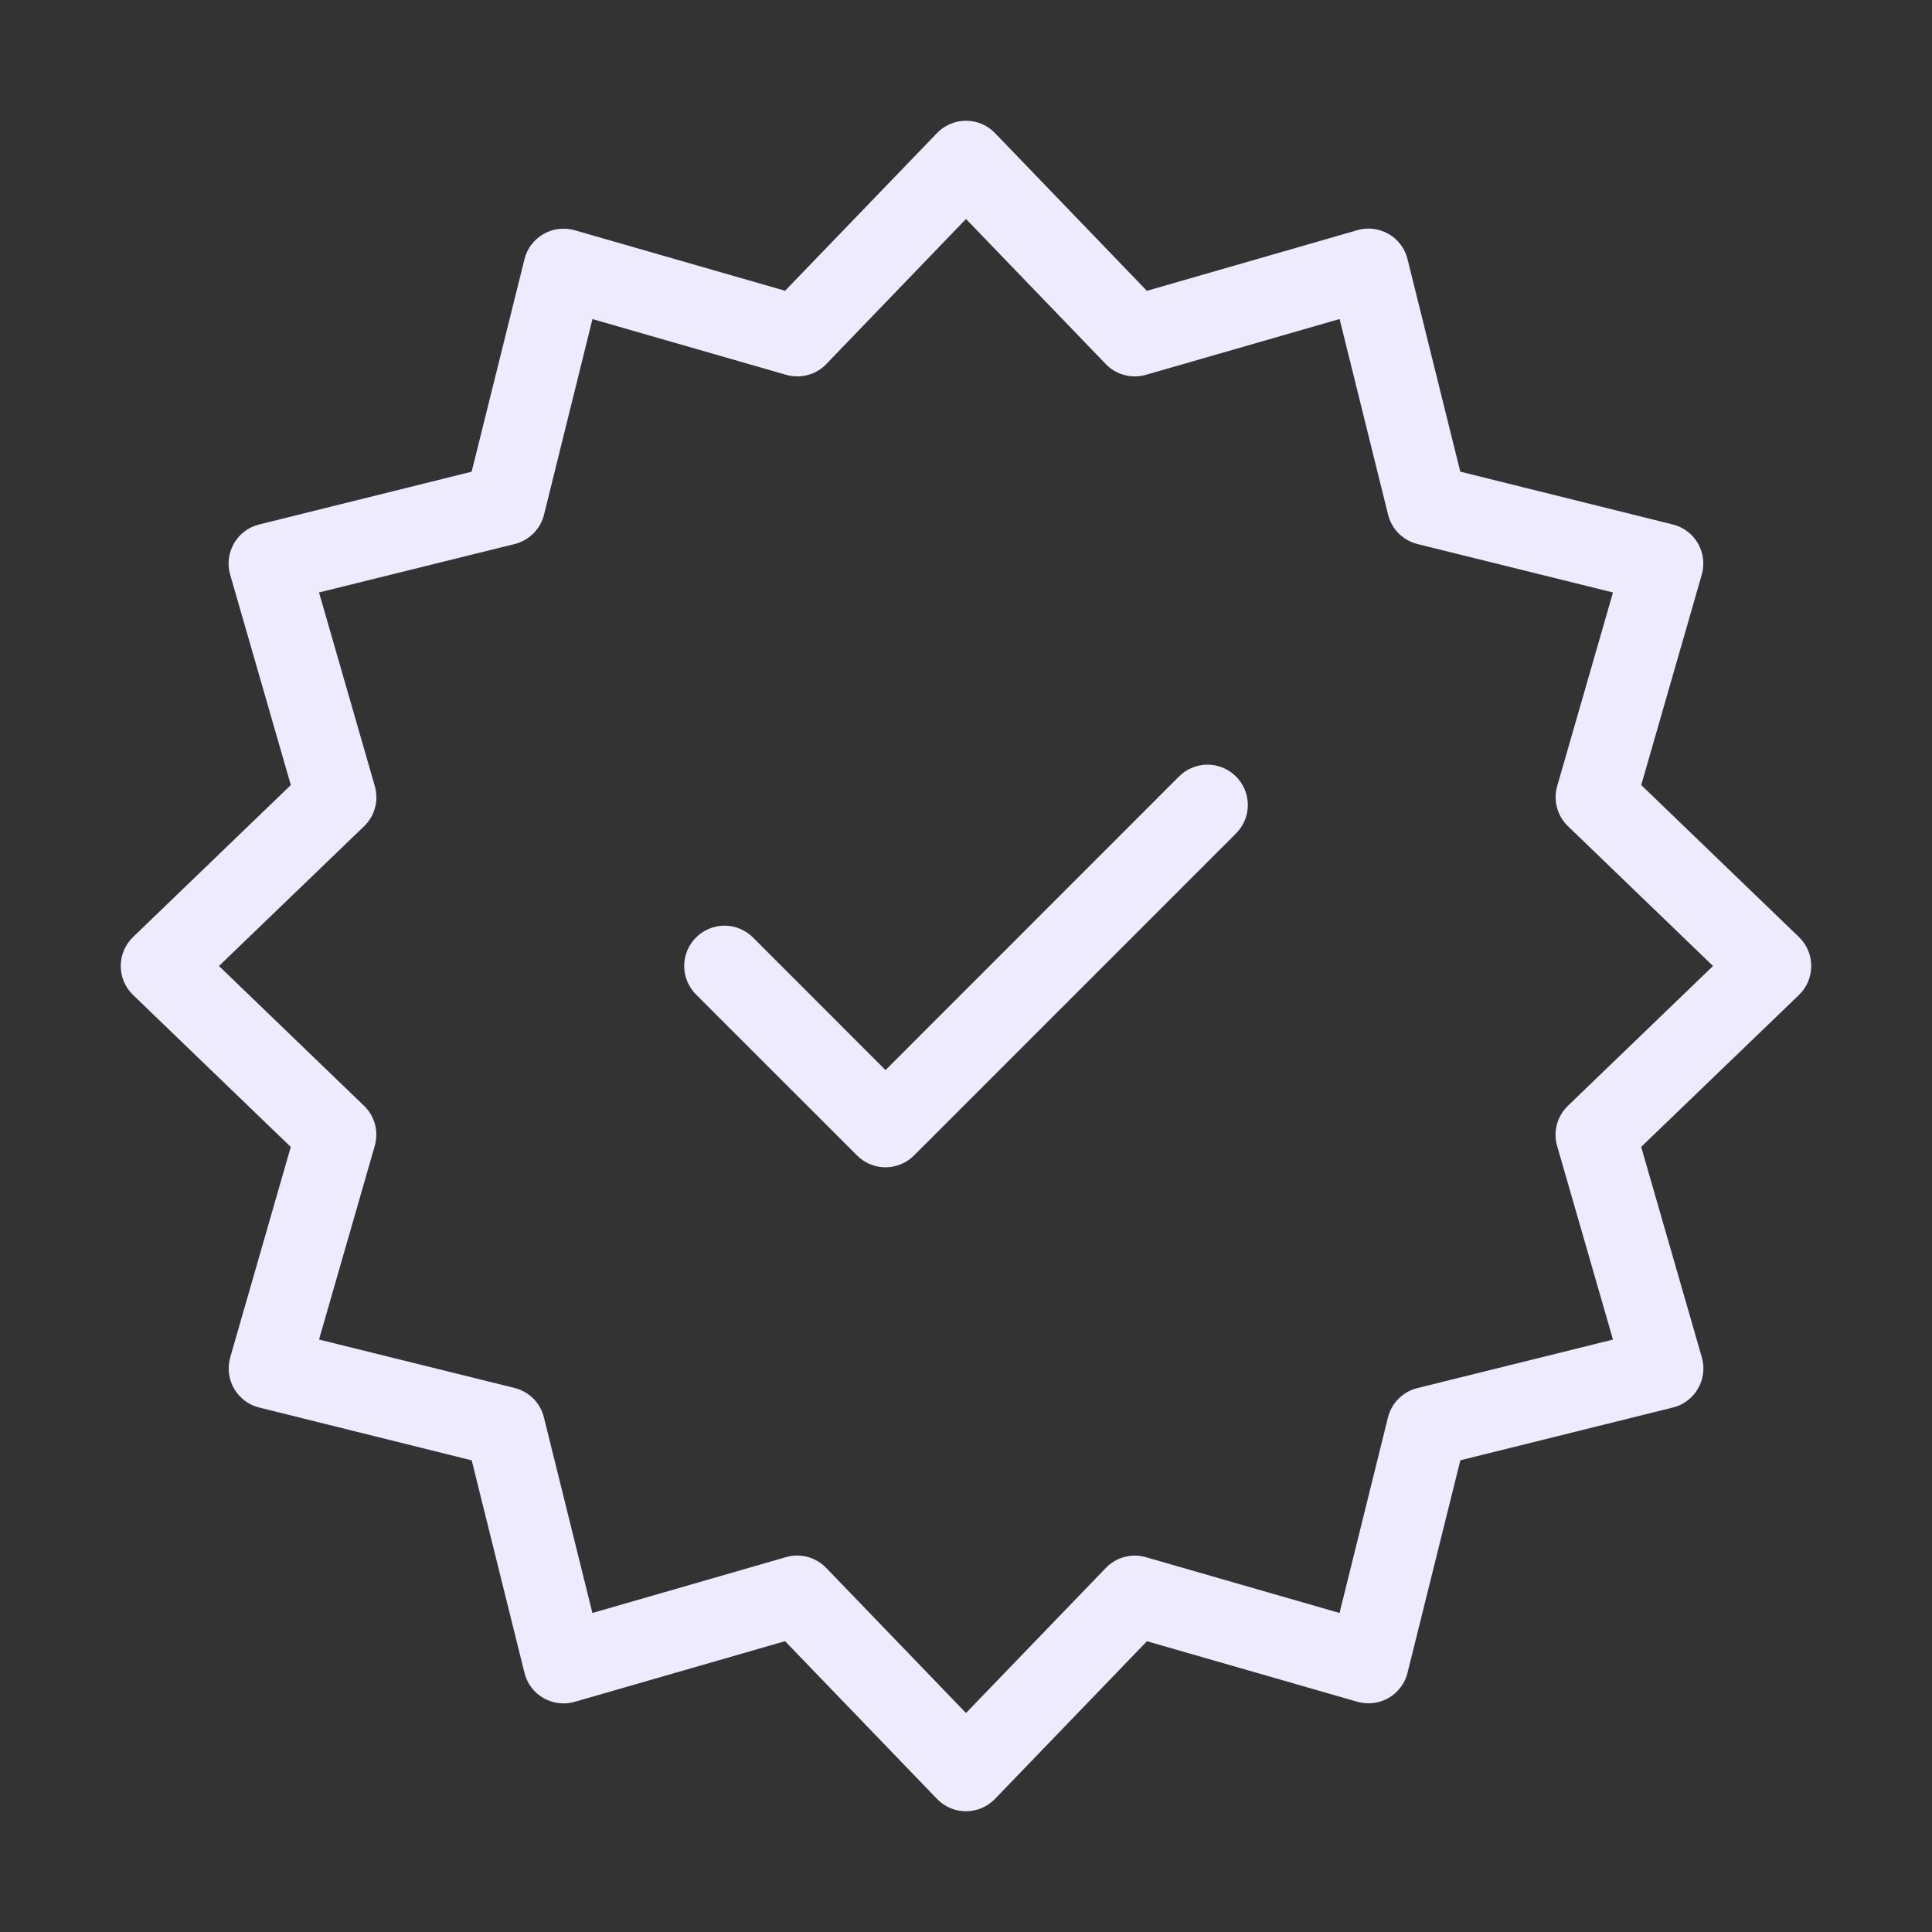
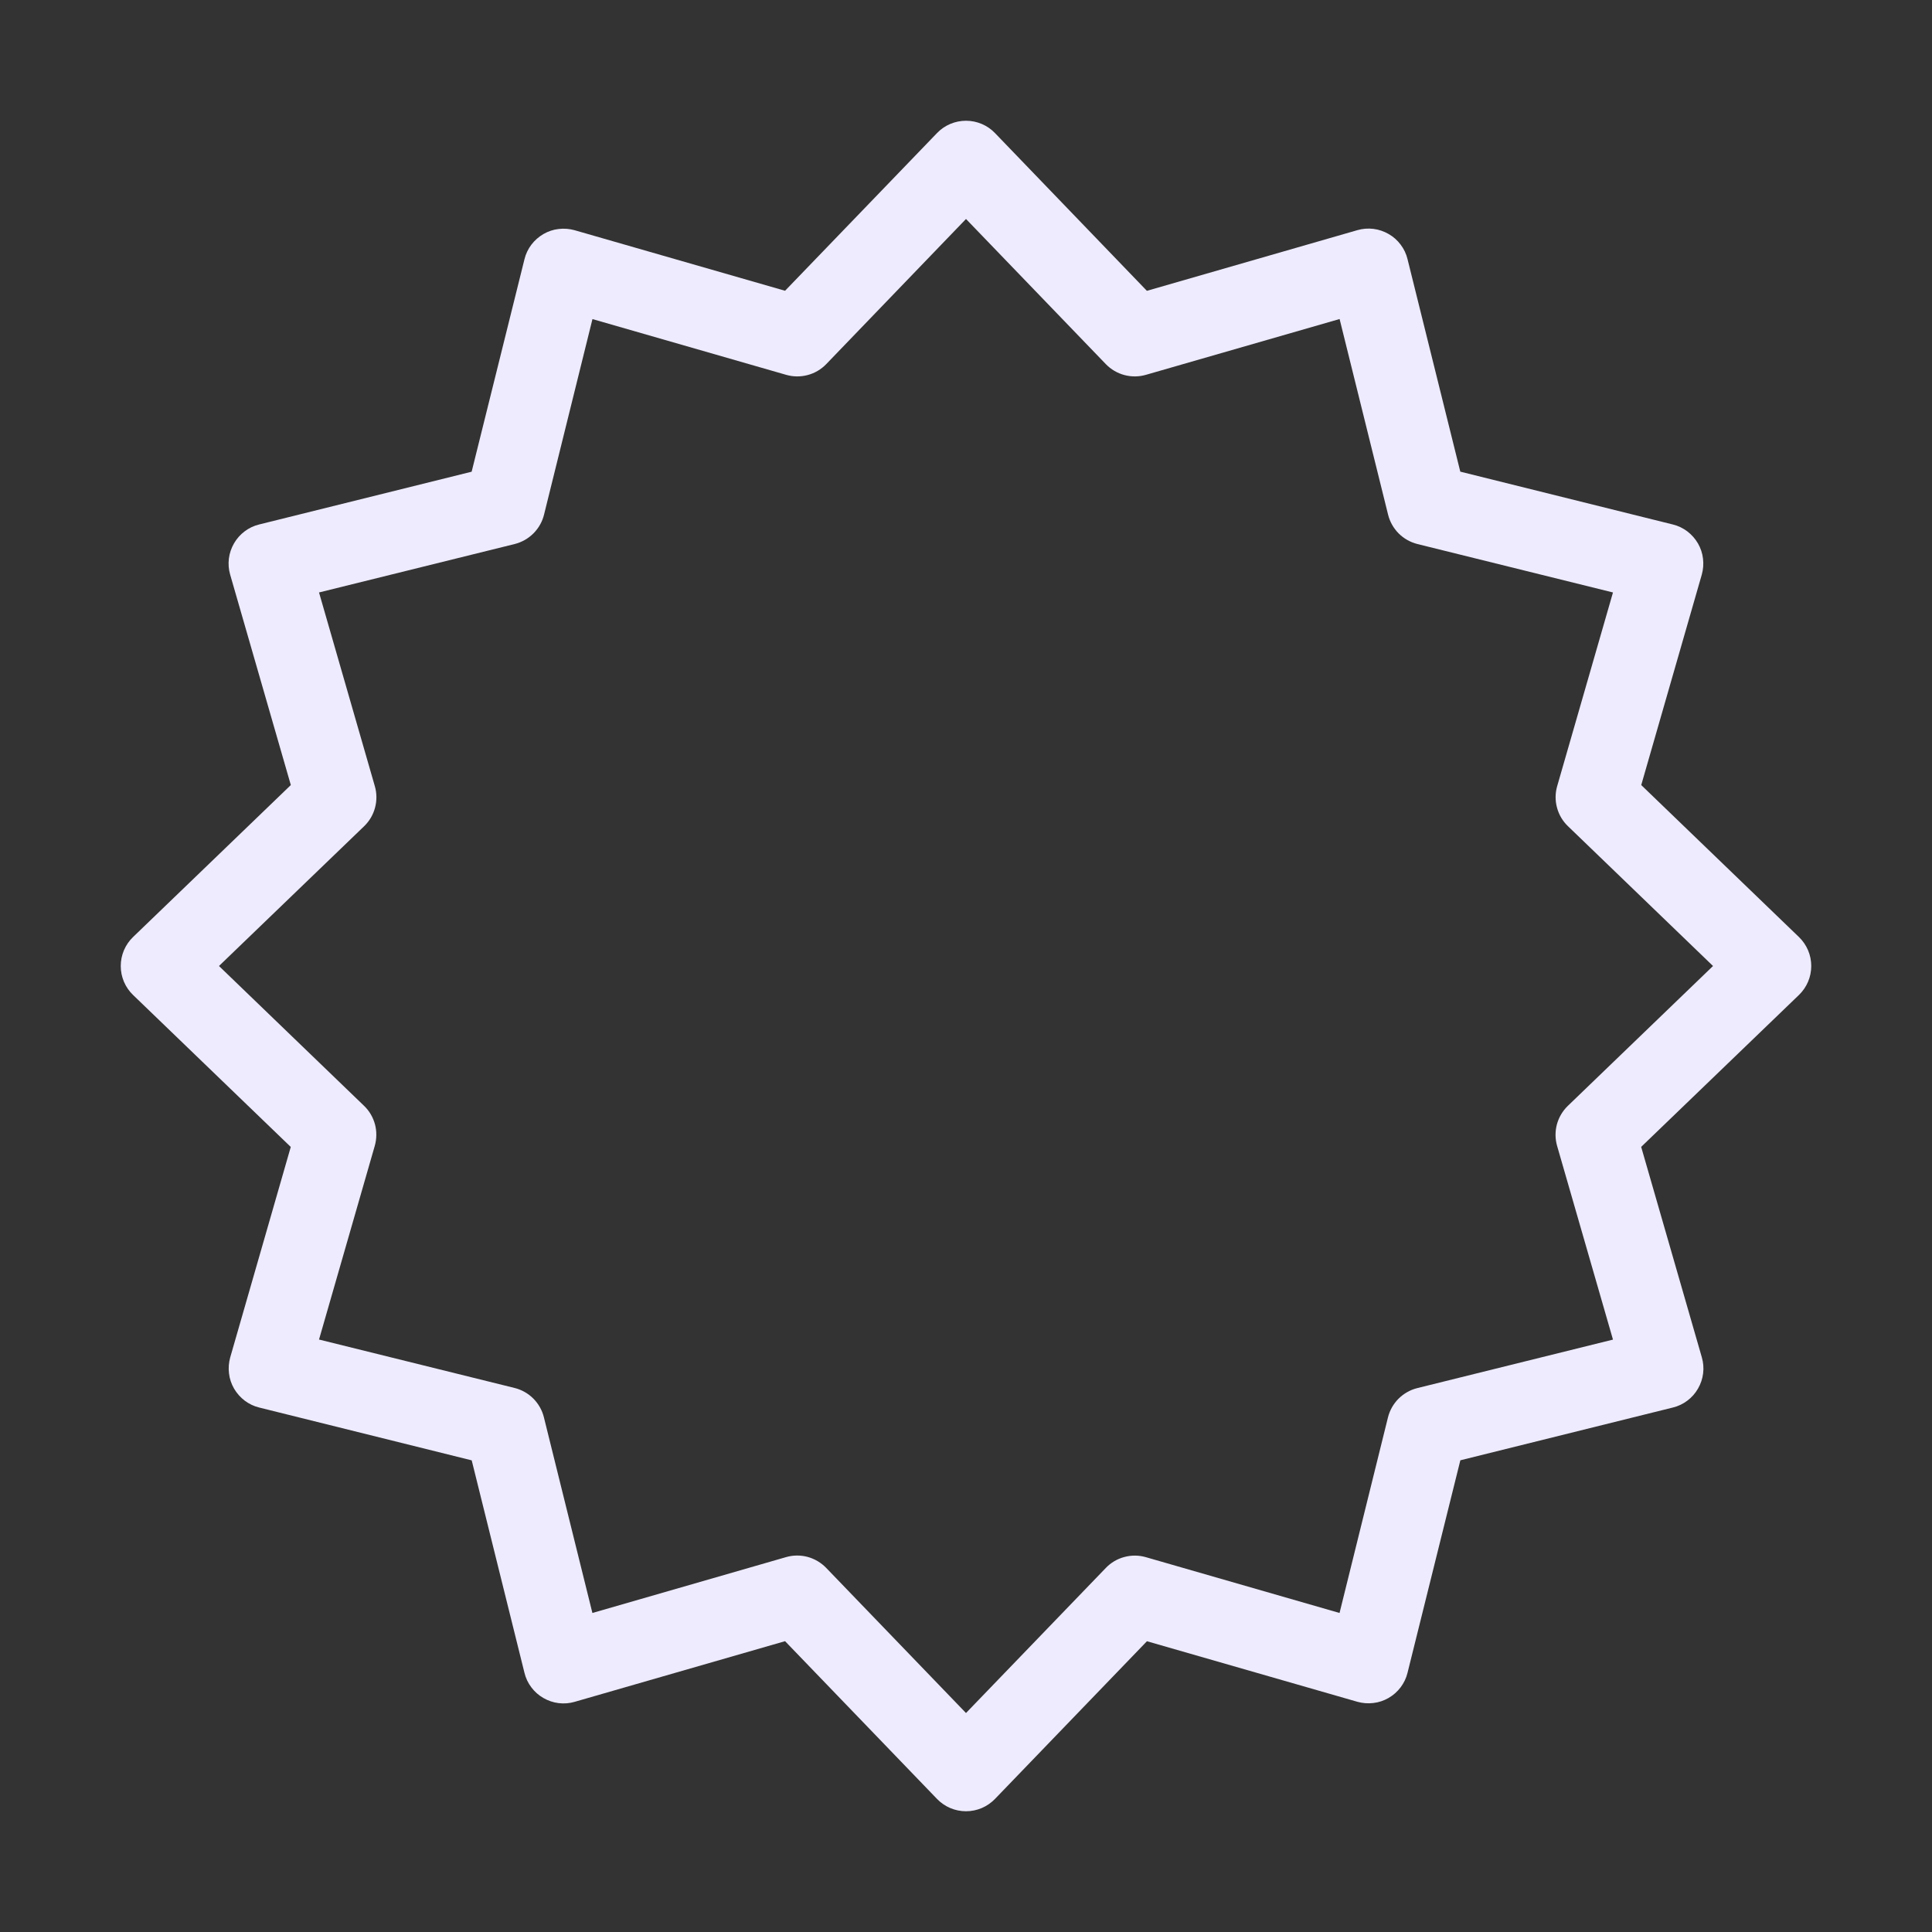
<svg xmlns="http://www.w3.org/2000/svg" width="32" height="32" viewBox="0 0 32 32" fill="none">
  <rect x="0" y="0" width="32" height="32" fill="#333333" stroke="none" />
  <path fill-rule="evenodd" clip-rule="evenodd" d="M16 2C16.09 2 16.178 2.018 16.261 2.053C16.343 2.088 16.418 2.139 16.48 2.204L18.996 4.817L22.483 3.812C22.569 3.787 22.659 3.78 22.748 3.791C22.837 3.802 22.922 3.831 23 3.876C23.078 3.92 23.145 3.98 23.199 4.052C23.253 4.123 23.292 4.205 23.313 4.292L24.187 7.812L27.707 8.687C27.794 8.708 27.875 8.747 27.947 8.801C28.018 8.855 28.078 8.923 28.123 9C28.168 9.078 28.197 9.163 28.207 9.252C28.218 9.341 28.211 9.431 28.187 9.517L27.184 13.003L29.796 15.52C29.86 15.582 29.912 15.657 29.947 15.739C29.982 15.822 30 15.91 30 16C30 16.09 29.982 16.178 29.947 16.261C29.912 16.343 29.86 16.418 29.796 16.48L27.183 18.996L28.188 22.483C28.213 22.569 28.22 22.659 28.209 22.748C28.198 22.837 28.169 22.922 28.124 23C28.08 23.077 28.02 23.145 27.948 23.199C27.877 23.253 27.795 23.292 27.708 23.313L24.188 24.187L23.313 27.707C23.292 27.794 23.253 27.875 23.199 27.947C23.145 28.018 23.078 28.078 23 28.123C22.922 28.168 22.837 28.197 22.748 28.207C22.659 28.218 22.569 28.211 22.483 28.187L18.997 27.184L16.48 29.796C16.418 29.86 16.343 29.912 16.261 29.947C16.178 29.982 16.09 30 16 30C15.91 30 15.822 29.982 15.739 29.947C15.657 29.912 15.582 29.86 15.52 29.796L13.003 27.183L9.517 28.188C9.431 28.213 9.341 28.22 9.252 28.209C9.163 28.198 9.078 28.169 9 28.124C8.923 28.08 8.855 28.02 8.801 27.948C8.747 27.877 8.708 27.795 8.687 27.708L7.813 24.188L4.293 23.313C4.206 23.292 4.125 23.253 4.053 23.199C3.982 23.145 3.922 23.077 3.877 23C3.832 22.922 3.803 22.837 3.793 22.748C3.782 22.659 3.789 22.569 3.813 22.483L4.816 18.997L2.204 16.48C2.139 16.418 2.088 16.343 2.053 16.261C2.018 16.178 2 16.09 2 16C2 15.91 2.018 15.822 2.053 15.739C2.088 15.657 2.139 15.582 2.204 15.52L4.817 13.003L3.812 9.517C3.787 9.431 3.78 9.341 3.791 9.252C3.802 9.163 3.831 9.078 3.876 9C3.92 8.923 3.98 8.855 4.052 8.801C4.123 8.747 4.205 8.708 4.292 8.687L7.812 7.813L8.687 4.293C8.708 4.206 8.747 4.125 8.801 4.053C8.855 3.982 8.923 3.922 9 3.877C9.078 3.832 9.163 3.803 9.252 3.793C9.341 3.782 9.431 3.789 9.517 3.813L13.003 4.816L15.52 2.204C15.582 2.139 15.657 2.088 15.739 2.053C15.822 2.018 15.91 2 16 2ZM16 3.627L13.685 6.031C13.601 6.118 13.495 6.181 13.377 6.212C13.26 6.243 13.137 6.242 13.02 6.208L9.813 5.285L9.011 8.524C8.982 8.642 8.921 8.749 8.835 8.835C8.749 8.921 8.642 8.981 8.524 9.011L5.284 9.813L6.208 13.02C6.242 13.136 6.243 13.26 6.212 13.377C6.181 13.495 6.118 13.601 6.031 13.685L3.627 16L6.029 18.315C6.117 18.399 6.179 18.505 6.211 18.623C6.242 18.74 6.24 18.863 6.207 18.98L5.284 22.187L8.523 22.989C8.64 23.018 8.748 23.079 8.834 23.165C8.919 23.251 8.98 23.358 9.009 23.476L9.812 26.716L13.019 25.791C13.135 25.757 13.259 25.756 13.376 25.787C13.493 25.819 13.6 25.882 13.684 25.969L16 28.373L18.315 25.971C18.399 25.883 18.505 25.82 18.622 25.789C18.74 25.757 18.863 25.758 18.98 25.792L22.187 26.716L22.989 23.477C23.018 23.36 23.079 23.252 23.165 23.166C23.251 23.081 23.358 23.02 23.476 22.991L26.716 22.188L25.791 18.981C25.757 18.865 25.756 18.741 25.787 18.624C25.819 18.506 25.882 18.4 25.969 18.316L28.373 16L25.971 13.685C25.883 13.601 25.82 13.495 25.789 13.377C25.757 13.26 25.758 13.137 25.792 13.02L26.716 9.813L23.477 9.011C23.36 8.981 23.252 8.921 23.166 8.835C23.081 8.749 23.02 8.642 22.991 8.524L22.188 5.284L18.981 6.208C18.865 6.242 18.741 6.243 18.624 6.212C18.507 6.181 18.4 6.118 18.316 6.031L16 3.627Z" fill="#EEEBFF" />
-   <path fill-rule="evenodd" clip-rule="evenodd" d="M20.472 12.861C20.534 12.923 20.583 12.996 20.617 13.077C20.651 13.158 20.668 13.245 20.668 13.333C20.668 13.421 20.651 13.507 20.617 13.588C20.583 13.669 20.534 13.743 20.472 13.805L15.139 19.138C15.077 19.2 15.003 19.25 14.922 19.283C14.841 19.317 14.754 19.334 14.667 19.334C14.579 19.334 14.492 19.317 14.411 19.283C14.33 19.25 14.257 19.2 14.195 19.138L11.528 16.472C11.466 16.41 11.417 16.336 11.383 16.255C11.35 16.174 11.332 16.087 11.332 16C11.332 15.912 11.35 15.825 11.383 15.744C11.417 15.663 11.466 15.589 11.528 15.528C11.59 15.466 11.664 15.416 11.745 15.383C11.826 15.349 11.912 15.332 12 15.332C12.088 15.332 12.175 15.349 12.255 15.383C12.336 15.416 12.41 15.466 12.472 15.528L14.667 17.724L19.528 12.861C19.59 12.799 19.663 12.75 19.744 12.716C19.826 12.682 19.912 12.665 20 12.665C20.088 12.665 20.174 12.682 20.256 12.716C20.337 12.75 20.41 12.799 20.472 12.861Z" fill="#EEEBFF" />
</svg>